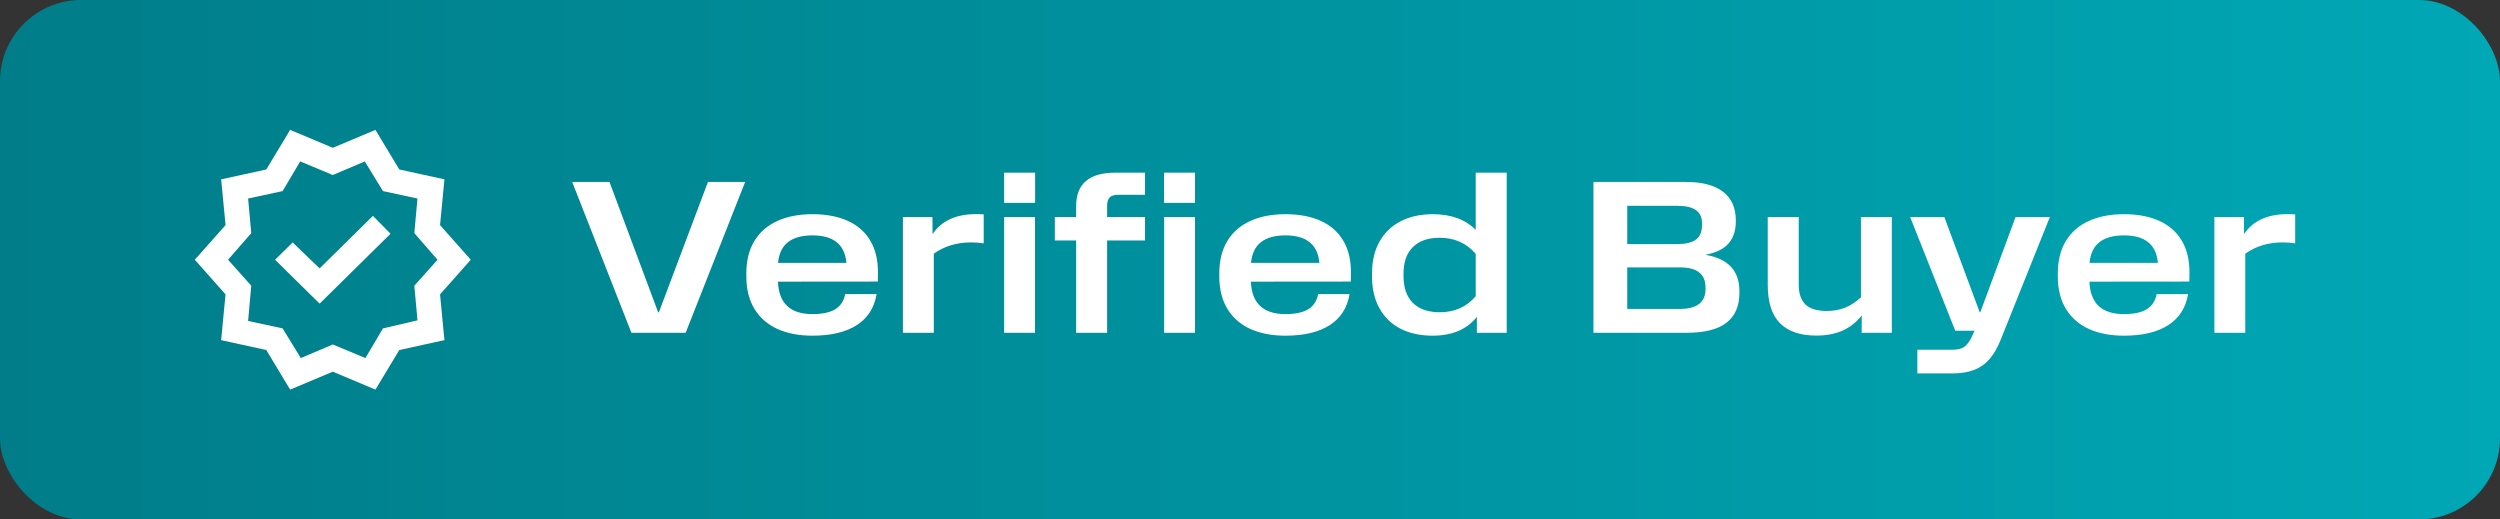
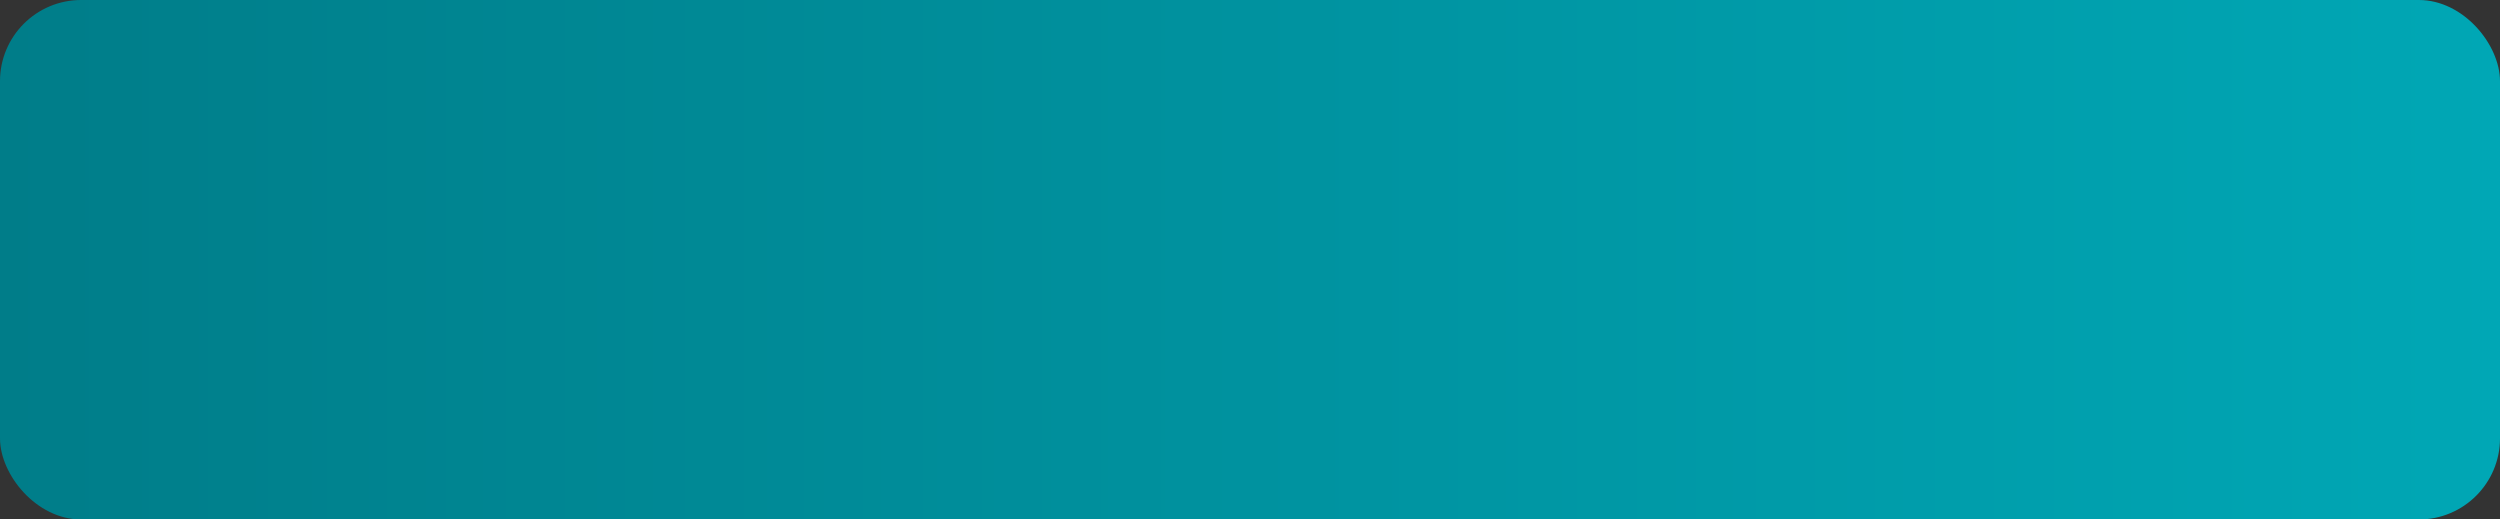
<svg xmlns="http://www.w3.org/2000/svg" width="154" height="32" viewBox="0 0 154 32" fill="none">
  <rect x="0" y="0" width="154" height="32" fill="#333333" stroke="none" />
  <rect width="154" height="32" rx="5" fill="url(#paint0_linear_1075_14019)" />
-   <path d="M17.873 24L16.404 21.562L13.623 20.952L13.893 18.133L12 16L13.893 13.867L13.623 11.048L16.404 10.438L17.873 8L20.5 9.105L23.127 8L24.596 10.438L27.377 11.048L27.107 13.867L29 16L27.107 18.133L27.377 20.952L24.596 21.562L23.127 24L20.5 22.895L17.873 24ZM18.529 22.057L20.5 21.219L22.509 22.057L23.591 20.229L25.716 19.733L25.523 17.6L26.952 16L25.523 14.362L25.716 12.229L23.591 11.771L22.471 9.943L20.5 10.781L18.491 9.943L17.409 11.771L15.284 12.229L15.477 14.362L14.048 16L15.477 17.6L15.284 19.771L17.409 20.229L18.529 22.057ZM19.689 18.705L24.055 14.4L22.973 13.295L19.689 16.533L18.027 14.933L16.945 16L19.689 18.705Z" fill="white" />
-   <path d="M35.248 11.209H37.545L40.543 19.24H40.587L43.61 11.209H45.901L42.236 20.5H38.895L35.248 11.209ZM50.047 20.678C49.22 20.678 48.501 20.54 47.89 20.265C47.279 19.985 46.806 19.571 46.471 19.024C46.14 18.476 45.974 17.81 45.974 17.026V16.841C45.974 16.052 46.14 15.386 46.471 14.843C46.806 14.296 47.279 13.884 47.89 13.608C48.501 13.332 49.22 13.194 50.047 13.194C50.895 13.194 51.623 13.332 52.23 13.608C52.836 13.884 53.299 14.293 53.617 14.836C53.935 15.375 54.09 16.035 54.081 16.816L54.075 17.344L47.922 17.35C47.972 18.682 48.681 19.348 50.047 19.348C50.658 19.348 51.127 19.248 51.453 19.049C51.78 18.846 51.984 18.534 52.064 18.114H53.999C53.859 18.958 53.452 19.596 52.777 20.029C52.102 20.462 51.192 20.678 50.047 20.678ZM52.141 16.192C52.085 15.615 51.882 15.188 51.53 14.913C51.182 14.637 50.688 14.499 50.047 14.499C49.402 14.499 48.901 14.637 48.545 14.913C48.189 15.188 47.983 15.615 47.928 16.192H52.141ZM55.619 13.366H57.439L57.446 14.423C57.989 13.6 58.89 13.188 60.15 13.188C60.295 13.188 60.443 13.194 60.596 13.207V14.989C60.328 14.951 60.068 14.932 59.813 14.932C58.939 14.932 58.175 15.163 57.522 15.626V20.5H55.619V13.366ZM61.854 13.366H63.757V20.5H61.854V13.366ZM61.854 10.636H63.763V12.495H61.854V10.636ZM66.289 12.704C66.289 11.326 67.091 10.636 68.694 10.636H70.533V11.998H68.911C68.643 11.998 68.457 12.053 68.351 12.164C68.249 12.274 68.198 12.446 68.198 12.679V13.366H70.533V14.811H68.198V20.5H66.289V14.811H64.978V13.366H66.289V12.704ZM71.704 10.636H73.613V12.495H71.704V10.636ZM71.711 13.366H73.613V20.5H71.711V13.366ZM79.182 20.678C78.354 20.678 77.635 20.54 77.024 20.265C76.413 19.985 75.941 19.571 75.605 19.024C75.274 18.476 75.109 17.81 75.109 17.026V16.841C75.109 16.052 75.274 15.386 75.605 14.843C75.941 14.296 76.413 13.884 77.024 13.608C77.635 13.332 78.354 13.194 79.182 13.194C80.03 13.194 80.758 13.332 81.364 13.608C81.971 13.884 82.433 14.293 82.752 14.836C83.07 15.375 83.225 16.035 83.216 16.816L83.21 17.344L77.056 17.35C77.107 18.682 77.816 19.348 79.182 19.348C79.793 19.348 80.261 19.248 80.588 19.049C80.915 18.846 81.118 18.534 81.199 18.114H83.133C82.993 18.958 82.586 19.596 81.912 20.029C81.237 20.462 80.327 20.678 79.182 20.678ZM81.275 16.192C81.22 15.615 81.016 15.188 80.664 14.913C80.317 14.637 79.822 14.499 79.182 14.499C78.537 14.499 78.036 14.637 77.68 14.913C77.323 15.188 77.118 15.615 77.063 16.192H81.275ZM88.244 20.678C87.498 20.678 86.842 20.536 86.278 20.252C85.718 19.963 85.283 19.543 84.973 18.992C84.668 18.44 84.515 17.781 84.515 17.013V16.854C84.515 16.086 84.67 15.428 84.98 14.881C85.289 14.329 85.724 13.912 86.284 13.627C86.849 13.339 87.506 13.194 88.257 13.194C89.39 13.194 90.272 13.517 90.904 14.162V10.636H92.813V20.5H90.974V19.52C90.359 20.292 89.449 20.678 88.244 20.678ZM86.456 17C86.456 17.721 86.649 18.275 87.035 18.661C87.421 19.043 87.973 19.234 88.69 19.234C89.144 19.234 89.553 19.153 89.918 18.992C90.287 18.831 90.616 18.582 90.904 18.247V15.638C90.336 14.976 89.596 14.646 88.683 14.646C87.971 14.646 87.421 14.836 87.035 15.218C86.649 15.596 86.456 16.145 86.456 16.866V17ZM98.157 11.209H103.858C104.86 11.209 105.621 11.411 106.143 11.814C106.665 12.217 106.926 12.802 106.926 13.57V13.646C106.926 14.202 106.777 14.652 106.48 14.995C106.188 15.335 105.721 15.566 105.08 15.689V15.702C106.459 15.939 107.148 16.684 107.148 17.936V18.044C107.148 18.858 106.881 19.471 106.347 19.883C105.816 20.294 104.995 20.5 103.884 20.5H98.157V11.209ZM103.489 19.03C103.994 19.03 104.382 18.93 104.654 18.731C104.925 18.527 105.061 18.218 105.061 17.802V17.719C105.061 17.299 104.932 16.987 104.673 16.784C104.418 16.576 104.024 16.472 103.489 16.472H100.238V19.03H103.489ZM103.343 15.034C103.844 15.034 104.219 14.942 104.469 14.76C104.72 14.573 104.845 14.272 104.845 13.856V13.755C104.845 13.386 104.718 13.114 104.463 12.94C104.213 12.766 103.839 12.679 103.343 12.679H100.238V15.034H103.343ZM111.884 20.672C110.896 20.672 110.149 20.417 109.644 19.908C109.144 19.399 108.893 18.614 108.893 17.554V13.366H110.802V17.541C110.802 18.088 110.942 18.495 111.222 18.763C111.502 19.026 111.937 19.157 112.527 19.157C112.934 19.157 113.31 19.089 113.653 18.954C113.997 18.818 114.324 18.604 114.633 18.311V13.366H116.536V20.5H114.678L114.684 19.431C114.358 19.847 113.963 20.159 113.501 20.366C113.038 20.57 112.499 20.672 111.884 20.672ZM118.109 21.544H120.279C120.593 21.544 120.832 21.484 120.998 21.366C121.167 21.247 121.32 21.043 121.456 20.755L121.634 20.373H120.444L117.663 13.366H119.77L121.952 19.24H121.984L124.16 13.366H126.273L123.244 20.926C123.045 21.423 122.813 21.822 122.55 22.123C122.292 22.424 121.978 22.645 121.609 22.785C121.24 22.929 120.796 23.001 120.279 23.001H118.109V21.544ZM130.834 20.678C130.007 20.678 129.288 20.54 128.677 20.265C128.066 19.985 127.593 19.571 127.258 19.024C126.927 18.476 126.761 17.81 126.761 17.026V16.841C126.761 16.052 126.927 15.386 127.258 14.843C127.593 14.296 128.066 13.884 128.677 13.608C129.288 13.332 130.007 13.194 130.834 13.194C131.683 13.194 132.41 13.332 133.017 13.608C133.623 13.884 134.086 14.293 134.404 14.836C134.722 15.375 134.877 16.035 134.869 16.816L134.862 17.344L128.709 17.35C128.759 18.682 129.468 19.348 130.834 19.348C131.445 19.348 131.914 19.248 132.24 19.049C132.567 18.846 132.771 18.534 132.851 18.114H134.786C134.646 18.958 134.239 19.596 133.564 20.029C132.889 20.462 131.979 20.678 130.834 20.678ZM132.928 16.192C132.873 15.615 132.669 15.188 132.317 14.913C131.969 14.637 131.475 14.499 130.834 14.499C130.189 14.499 129.689 14.637 129.332 14.913C128.976 15.188 128.77 15.615 128.715 16.192H132.928ZM136.407 13.366H138.227L138.233 14.423C138.776 13.6 139.677 13.188 140.937 13.188C141.082 13.188 141.23 13.194 141.383 13.207V14.989C141.116 14.951 140.855 14.932 140.6 14.932C139.726 14.932 138.963 15.163 138.309 15.626V20.5H136.407V13.366Z" fill="white" />
  <defs>
    <linearGradient id="paint0_linear_1075_14019" x1="154" y1="16" x2="0" y2="16" gradientUnits="userSpaceOnUse">
      <stop stop-color="#00A7B5" />
      <stop offset="1" stop-color="#007D89" />
    </linearGradient>
  </defs>
</svg>